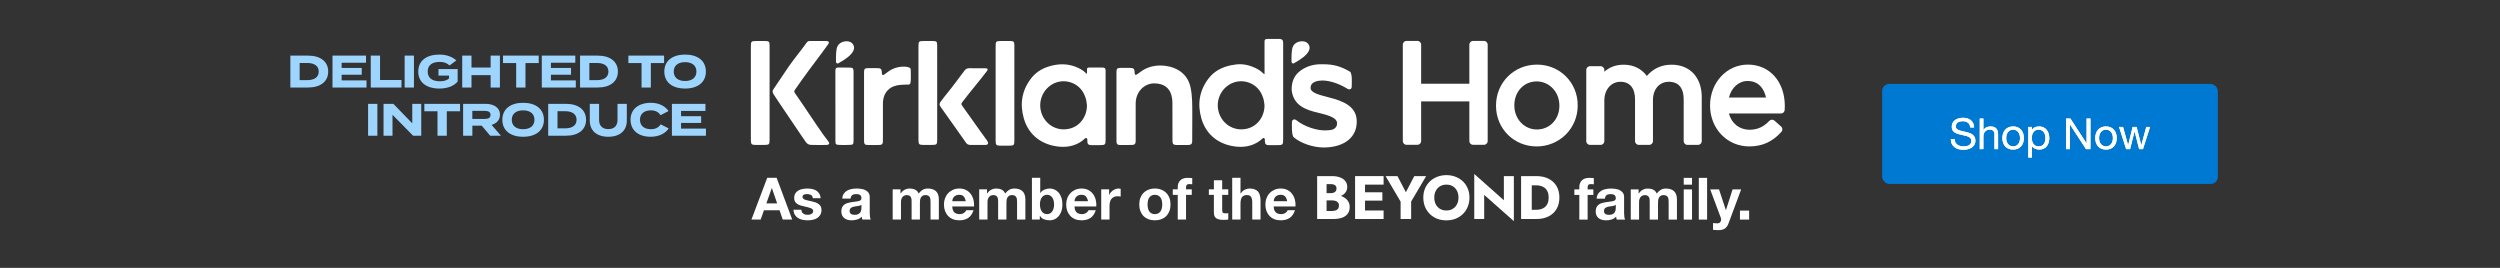
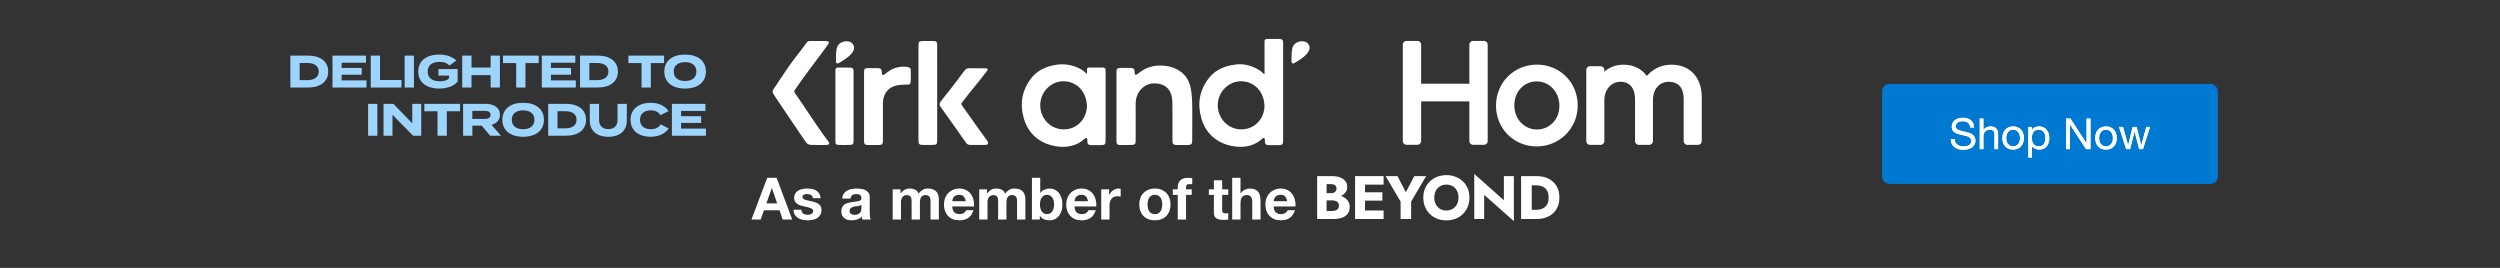
<svg xmlns="http://www.w3.org/2000/svg" width="1400" height="150" viewBox="0 0 1400 150" fill="none">
  <rect x="0" y="0" width="1400" height="150" fill="#333333" stroke="none" />
  <g clip-path="url(#clip0_34_1764)">
    <rect x="1054" y="47" width="188" height="56" rx="4" fill="#0079D2" />
    <path d="M1103.35 71.38C1103.22 70.148 1102.77 69.26 1102 68.716C1101.25 68.156 1100.28 67.876 1099.1 67.876C1098.62 67.876 1098.15 67.924 1097.68 68.02C1097.22 68.116 1096.8 68.276 1096.43 68.5C1096.08 68.724 1095.79 69.028 1095.57 69.412C1095.36 69.78 1095.26 70.244 1095.26 70.804C1095.26 71.332 1095.41 71.764 1095.71 72.1C1096.03 72.42 1096.45 72.684 1096.96 72.892C1097.49 73.1 1098.08 73.276 1098.74 73.42C1099.39 73.548 1100.06 73.692 1100.73 73.852C1101.42 74.012 1102.09 74.204 1102.75 74.428C1103.4 74.636 1103.99 74.924 1104.5 75.292C1105.03 75.66 1105.44 76.124 1105.75 76.684C1106.07 77.244 1106.23 77.948 1106.23 78.796C1106.23 79.708 1106.02 80.492 1105.6 81.148C1105.2 81.788 1104.68 82.316 1104.04 82.732C1103.4 83.132 1102.68 83.42 1101.88 83.596C1101.1 83.788 1100.31 83.884 1099.53 83.884C1098.57 83.884 1097.66 83.764 1096.79 83.524C1095.95 83.284 1095.19 82.924 1094.54 82.444C1093.9 81.948 1093.39 81.324 1093 80.572C1092.63 79.804 1092.45 78.9 1092.45 77.86H1094.61C1094.61 78.58 1094.75 79.204 1095.02 79.732C1095.31 80.244 1095.67 80.668 1096.12 81.004C1096.59 81.34 1097.12 81.588 1097.73 81.748C1098.34 81.908 1098.96 81.988 1099.6 81.988C1100.11 81.988 1100.63 81.94 1101.14 81.844C1101.67 81.748 1102.14 81.588 1102.55 81.364C1102.97 81.124 1103.31 80.804 1103.56 80.404C1103.82 80.004 1103.95 79.492 1103.95 78.868C1103.95 78.276 1103.79 77.796 1103.47 77.428C1103.16 77.06 1102.75 76.764 1102.22 76.54C1101.71 76.3 1101.12 76.108 1100.47 75.964C1099.81 75.82 1099.14 75.676 1098.45 75.532C1097.78 75.372 1097.11 75.196 1096.46 75.004C1095.8 74.796 1095.21 74.532 1094.68 74.212C1094.17 73.876 1093.75 73.452 1093.43 72.94C1093.13 72.412 1092.98 71.756 1092.98 70.972C1092.98 70.108 1093.15 69.364 1093.51 68.74C1093.86 68.1 1094.32 67.58 1094.9 67.18C1095.49 66.764 1096.15 66.46 1096.89 66.268C1097.64 66.06 1098.41 65.956 1099.19 65.956C1100.07 65.956 1100.89 66.06 1101.64 66.268C1102.39 66.476 1103.05 66.804 1103.61 67.252C1104.19 67.7 1104.63 68.268 1104.95 68.956C1105.29 69.628 1105.47 70.436 1105.51 71.38H1103.35ZM1108.66 66.364H1110.7V72.916H1110.75C1110.91 72.532 1111.13 72.212 1111.42 71.956C1111.71 71.684 1112.03 71.468 1112.38 71.308C1112.75 71.132 1113.13 71.004 1113.51 70.924C1113.91 70.844 1114.29 70.804 1114.66 70.804C1115.48 70.804 1116.16 70.916 1116.7 71.14C1117.25 71.364 1117.69 71.676 1118.02 72.076C1118.36 72.476 1118.59 72.956 1118.72 73.516C1118.86 74.06 1118.93 74.668 1118.93 75.34V83.5H1116.89V75.1C1116.89 74.332 1116.67 73.724 1116.22 73.276C1115.77 72.828 1115.16 72.604 1114.37 72.604C1113.75 72.604 1113.21 72.7 1112.74 72.892C1112.29 73.084 1111.92 73.356 1111.61 73.708C1111.31 74.06 1111.08 74.476 1110.92 74.956C1110.77 75.42 1110.7 75.932 1110.7 76.492V83.5H1108.66V66.364ZM1123.48 77.308C1123.48 78.06 1123.58 78.732 1123.77 79.324C1123.98 79.9 1124.26 80.388 1124.61 80.788C1124.96 81.172 1125.37 81.468 1125.84 81.676C1126.32 81.884 1126.82 81.988 1127.35 81.988C1127.88 81.988 1128.37 81.884 1128.84 81.676C1129.32 81.468 1129.73 81.172 1130.08 80.788C1130.44 80.388 1130.71 79.9 1130.9 79.324C1131.11 78.732 1131.21 78.06 1131.21 77.308C1131.21 76.556 1131.11 75.892 1130.9 75.316C1130.71 74.724 1130.44 74.228 1130.08 73.828C1129.73 73.428 1129.32 73.124 1128.84 72.916C1128.37 72.708 1127.88 72.604 1127.35 72.604C1126.82 72.604 1126.32 72.708 1125.84 72.916C1125.37 73.124 1124.96 73.428 1124.61 73.828C1124.26 74.228 1123.98 74.724 1123.77 75.316C1123.58 75.892 1123.48 76.556 1123.48 77.308ZM1121.32 77.308C1121.32 76.396 1121.45 75.548 1121.71 74.764C1121.96 73.964 1122.35 73.276 1122.86 72.7C1123.37 72.108 1124 71.644 1124.76 71.308C1125.51 70.972 1126.37 70.804 1127.35 70.804C1128.34 70.804 1129.2 70.972 1129.94 71.308C1130.69 71.644 1131.32 72.108 1131.84 72.7C1132.35 73.276 1132.73 73.964 1132.99 74.764C1133.24 75.548 1133.37 76.396 1133.37 77.308C1133.37 78.22 1133.24 79.068 1132.99 79.852C1132.73 80.636 1132.35 81.324 1131.84 81.916C1131.32 82.492 1130.69 82.948 1129.94 83.284C1129.2 83.604 1128.34 83.764 1127.35 83.764C1126.37 83.764 1125.51 83.604 1124.76 83.284C1124 82.948 1123.37 82.492 1122.86 81.916C1122.35 81.324 1121.96 80.636 1121.71 79.852C1121.45 79.068 1121.32 78.22 1121.32 77.308ZM1135.85 71.092H1137.89V72.772H1137.94C1138.27 72.084 1138.8 71.588 1139.52 71.284C1140.24 70.964 1141.03 70.804 1141.9 70.804C1142.86 70.804 1143.69 70.98 1144.39 71.332C1145.11 71.684 1145.71 72.164 1146.17 72.772C1146.65 73.364 1147.01 74.052 1147.25 74.836C1147.49 75.62 1147.61 76.452 1147.61 77.332C1147.61 78.212 1147.49 79.044 1147.25 79.828C1147.03 80.612 1146.67 81.3 1146.19 81.892C1145.73 82.468 1145.14 82.924 1144.42 83.26C1143.71 83.596 1142.89 83.764 1141.95 83.764C1141.64 83.764 1141.3 83.732 1140.91 83.668C1140.55 83.604 1140.18 83.5 1139.81 83.356C1139.44 83.212 1139.09 83.02 1138.75 82.78C1138.43 82.524 1138.16 82.212 1137.94 81.844H1137.89V88.228H1135.85V71.092ZM1145.45 77.188C1145.45 76.612 1145.37 76.052 1145.21 75.508C1145.07 74.948 1144.83 74.452 1144.51 74.02C1144.21 73.588 1143.81 73.244 1143.31 72.988C1142.83 72.732 1142.27 72.604 1141.61 72.604C1140.92 72.604 1140.34 72.74 1139.86 73.012C1139.38 73.284 1138.99 73.644 1138.68 74.092C1138.38 74.524 1138.15 75.02 1138.01 75.58C1137.88 76.14 1137.82 76.708 1137.82 77.284C1137.82 77.892 1137.89 78.484 1138.03 79.06C1138.18 79.62 1138.4 80.116 1138.71 80.548C1139.03 80.98 1139.43 81.332 1139.93 81.604C1140.43 81.86 1141.03 81.988 1141.73 81.988C1142.43 81.988 1143.02 81.852 1143.48 81.58C1143.96 81.308 1144.35 80.948 1144.63 80.5C1144.92 80.052 1145.13 79.54 1145.26 78.964C1145.39 78.388 1145.45 77.796 1145.45 77.188ZM1157 66.364H1159.42L1168.44 80.26H1168.49V66.364H1170.65V83.5H1168.16L1159.2 69.748H1159.16V83.5H1157V66.364ZM1175.49 77.308C1175.49 78.06 1175.59 78.732 1175.78 79.324C1175.99 79.9 1176.27 80.388 1176.62 80.788C1176.97 81.172 1177.38 81.468 1177.84 81.676C1178.32 81.884 1178.83 81.988 1179.36 81.988C1179.88 81.988 1180.38 81.884 1180.84 81.676C1181.32 81.468 1181.74 81.172 1182.09 80.788C1182.44 80.388 1182.72 79.9 1182.91 79.324C1183.12 78.732 1183.22 78.06 1183.22 77.308C1183.22 76.556 1183.12 75.892 1182.91 75.316C1182.72 74.724 1182.44 74.228 1182.09 73.828C1181.74 73.428 1181.32 73.124 1180.84 72.916C1180.38 72.708 1179.88 72.604 1179.36 72.604C1178.83 72.604 1178.32 72.708 1177.84 72.916C1177.38 73.124 1176.97 73.428 1176.62 73.828C1176.27 74.228 1175.99 74.724 1175.78 75.316C1175.59 75.892 1175.49 76.556 1175.49 77.308ZM1173.33 77.308C1173.33 76.396 1173.46 75.548 1173.72 74.764C1173.97 73.964 1174.36 73.276 1174.87 72.7C1175.38 72.108 1176.01 71.644 1176.76 71.308C1177.52 70.972 1178.38 70.804 1179.36 70.804C1180.35 70.804 1181.21 70.972 1181.95 71.308C1182.7 71.644 1183.33 72.108 1183.84 72.7C1184.36 73.276 1184.74 73.964 1185 74.764C1185.25 75.548 1185.38 76.396 1185.38 77.308C1185.38 78.22 1185.25 79.068 1185 79.852C1184.74 80.636 1184.36 81.324 1183.84 81.916C1183.33 82.492 1182.7 82.948 1181.95 83.284C1181.21 83.604 1180.35 83.764 1179.36 83.764C1178.38 83.764 1177.52 83.604 1176.76 83.284C1176.01 82.948 1175.38 82.492 1174.87 81.916C1174.36 81.324 1173.97 80.636 1173.72 79.852C1173.46 79.068 1173.33 78.22 1173.33 77.308ZM1200.07 83.5H1197.91L1195.39 73.636H1195.35L1192.85 83.5H1190.64L1186.66 71.092H1188.91L1191.72 81.244H1191.77L1194.27 71.092H1196.5L1199.09 81.244H1199.14L1201.92 71.092H1204.03L1200.07 83.5Z" fill="white" />
    <path d="M1103.35 71.38C1103.22 70.148 1102.77 69.26 1102 68.716C1101.25 68.156 1100.28 67.876 1099.1 67.876C1098.62 67.876 1098.15 67.924 1097.68 68.02C1097.22 68.116 1096.8 68.276 1096.43 68.5C1096.08 68.724 1095.79 69.028 1095.57 69.412C1095.36 69.78 1095.26 70.244 1095.26 70.804C1095.26 71.332 1095.41 71.764 1095.71 72.1C1096.03 72.42 1096.45 72.684 1096.96 72.892C1097.49 73.1 1098.08 73.276 1098.74 73.42C1099.39 73.548 1100.06 73.692 1100.73 73.852C1101.42 74.012 1102.09 74.204 1102.75 74.428C1103.4 74.636 1103.99 74.924 1104.5 75.292C1105.03 75.66 1105.44 76.124 1105.75 76.684C1106.07 77.244 1106.23 77.948 1106.23 78.796C1106.23 79.708 1106.02 80.492 1105.6 81.148C1105.2 81.788 1104.68 82.316 1104.04 82.732C1103.4 83.132 1102.68 83.42 1101.88 83.596C1101.1 83.788 1100.31 83.884 1099.53 83.884C1098.57 83.884 1097.66 83.764 1096.79 83.524C1095.95 83.284 1095.19 82.924 1094.54 82.444C1093.9 81.948 1093.39 81.324 1093 80.572C1092.63 79.804 1092.45 78.9 1092.45 77.86H1094.61C1094.61 78.58 1094.75 79.204 1095.02 79.732C1095.31 80.244 1095.67 80.668 1096.12 81.004C1096.59 81.34 1097.12 81.588 1097.73 81.748C1098.34 81.908 1098.96 81.988 1099.6 81.988C1100.11 81.988 1100.63 81.94 1101.14 81.844C1101.67 81.748 1102.14 81.588 1102.55 81.364C1102.97 81.124 1103.31 80.804 1103.56 80.404C1103.82 80.004 1103.95 79.492 1103.95 78.868C1103.95 78.276 1103.79 77.796 1103.47 77.428C1103.16 77.06 1102.75 76.764 1102.22 76.54C1101.71 76.3 1101.12 76.108 1100.47 75.964C1099.81 75.82 1099.14 75.676 1098.45 75.532C1097.78 75.372 1097.11 75.196 1096.46 75.004C1095.8 74.796 1095.21 74.532 1094.68 74.212C1094.17 73.876 1093.75 73.452 1093.43 72.94C1093.13 72.412 1092.98 71.756 1092.98 70.972C1092.98 70.108 1093.15 69.364 1093.51 68.74C1093.86 68.1 1094.32 67.58 1094.9 67.18C1095.49 66.764 1096.15 66.46 1096.89 66.268C1097.64 66.06 1098.41 65.956 1099.19 65.956C1100.07 65.956 1100.89 66.06 1101.64 66.268C1102.39 66.476 1103.05 66.804 1103.61 67.252C1104.19 67.7 1104.63 68.268 1104.95 68.956C1105.29 69.628 1105.47 70.436 1105.51 71.38H1103.35ZM1108.66 66.364H1110.7V72.916H1110.75C1110.91 72.532 1111.13 72.212 1111.42 71.956C1111.71 71.684 1112.03 71.468 1112.38 71.308C1112.75 71.132 1113.13 71.004 1113.51 70.924C1113.91 70.844 1114.29 70.804 1114.66 70.804C1115.48 70.804 1116.16 70.916 1116.7 71.14C1117.25 71.364 1117.69 71.676 1118.02 72.076C1118.36 72.476 1118.59 72.956 1118.72 73.516C1118.86 74.06 1118.93 74.668 1118.93 75.34V83.5H1116.89V75.1C1116.89 74.332 1116.67 73.724 1116.22 73.276C1115.77 72.828 1115.16 72.604 1114.37 72.604C1113.75 72.604 1113.21 72.7 1112.74 72.892C1112.29 73.084 1111.92 73.356 1111.61 73.708C1111.31 74.06 1111.08 74.476 1110.92 74.956C1110.77 75.42 1110.7 75.932 1110.7 76.492V83.5H1108.66V66.364ZM1123.48 77.308C1123.48 78.06 1123.58 78.732 1123.77 79.324C1123.98 79.9 1124.26 80.388 1124.61 80.788C1124.96 81.172 1125.37 81.468 1125.84 81.676C1126.32 81.884 1126.82 81.988 1127.35 81.988C1127.88 81.988 1128.37 81.884 1128.84 81.676C1129.32 81.468 1129.73 81.172 1130.08 80.788C1130.44 80.388 1130.71 79.9 1130.9 79.324C1131.11 78.732 1131.21 78.06 1131.21 77.308C1131.21 76.556 1131.11 75.892 1130.9 75.316C1130.71 74.724 1130.44 74.228 1130.08 73.828C1129.73 73.428 1129.32 73.124 1128.84 72.916C1128.37 72.708 1127.88 72.604 1127.35 72.604C1126.82 72.604 1126.32 72.708 1125.84 72.916C1125.37 73.124 1124.96 73.428 1124.61 73.828C1124.26 74.228 1123.98 74.724 1123.77 75.316C1123.58 75.892 1123.48 76.556 1123.48 77.308ZM1121.32 77.308C1121.32 76.396 1121.45 75.548 1121.71 74.764C1121.96 73.964 1122.35 73.276 1122.86 72.7C1123.37 72.108 1124 71.644 1124.76 71.308C1125.51 70.972 1126.37 70.804 1127.35 70.804C1128.34 70.804 1129.2 70.972 1129.94 71.308C1130.69 71.644 1131.32 72.108 1131.84 72.7C1132.35 73.276 1132.73 73.964 1132.99 74.764C1133.24 75.548 1133.37 76.396 1133.37 77.308C1133.37 78.22 1133.24 79.068 1132.99 79.852C1132.73 80.636 1132.35 81.324 1131.84 81.916C1131.32 82.492 1130.69 82.948 1129.94 83.284C1129.2 83.604 1128.34 83.764 1127.35 83.764C1126.37 83.764 1125.51 83.604 1124.76 83.284C1124 82.948 1123.37 82.492 1122.86 81.916C1122.35 81.324 1121.96 80.636 1121.71 79.852C1121.45 79.068 1121.32 78.22 1121.32 77.308ZM1135.85 71.092H1137.89V72.772H1137.94C1138.27 72.084 1138.8 71.588 1139.52 71.284C1140.24 70.964 1141.03 70.804 1141.9 70.804C1142.86 70.804 1143.69 70.98 1144.39 71.332C1145.11 71.684 1145.71 72.164 1146.17 72.772C1146.65 73.364 1147.01 74.052 1147.25 74.836C1147.49 75.62 1147.61 76.452 1147.61 77.332C1147.61 78.212 1147.49 79.044 1147.25 79.828C1147.03 80.612 1146.67 81.3 1146.19 81.892C1145.73 82.468 1145.14 82.924 1144.42 83.26C1143.71 83.596 1142.89 83.764 1141.95 83.764C1141.64 83.764 1141.3 83.732 1140.91 83.668C1140.55 83.604 1140.18 83.5 1139.81 83.356C1139.44 83.212 1139.09 83.02 1138.75 82.78C1138.43 82.524 1138.16 82.212 1137.94 81.844H1137.89V88.228H1135.85V71.092ZM1145.45 77.188C1145.45 76.612 1145.37 76.052 1145.21 75.508C1145.07 74.948 1144.83 74.452 1144.51 74.02C1144.21 73.588 1143.81 73.244 1143.31 72.988C1142.83 72.732 1142.27 72.604 1141.61 72.604C1140.92 72.604 1140.34 72.74 1139.86 73.012C1139.38 73.284 1138.99 73.644 1138.68 74.092C1138.38 74.524 1138.15 75.02 1138.01 75.58C1137.88 76.14 1137.82 76.708 1137.82 77.284C1137.82 77.892 1137.89 78.484 1138.03 79.06C1138.18 79.62 1138.4 80.116 1138.71 80.548C1139.03 80.98 1139.43 81.332 1139.93 81.604C1140.43 81.86 1141.03 81.988 1141.73 81.988C1142.43 81.988 1143.02 81.852 1143.48 81.58C1143.96 81.308 1144.35 80.948 1144.63 80.5C1144.92 80.052 1145.13 79.54 1145.26 78.964C1145.39 78.388 1145.45 77.796 1145.45 77.188ZM1157 66.364H1159.42L1168.44 80.26H1168.49V66.364H1170.65V83.5H1168.16L1159.2 69.748H1159.16V83.5H1157V66.364ZM1175.49 77.308C1175.49 78.06 1175.59 78.732 1175.78 79.324C1175.99 79.9 1176.27 80.388 1176.62 80.788C1176.97 81.172 1177.38 81.468 1177.84 81.676C1178.32 81.884 1178.83 81.988 1179.36 81.988C1179.88 81.988 1180.38 81.884 1180.84 81.676C1181.32 81.468 1181.74 81.172 1182.09 80.788C1182.44 80.388 1182.72 79.9 1182.91 79.324C1183.12 78.732 1183.22 78.06 1183.22 77.308C1183.22 76.556 1183.12 75.892 1182.91 75.316C1182.72 74.724 1182.44 74.228 1182.09 73.828C1181.74 73.428 1181.32 73.124 1180.84 72.916C1180.38 72.708 1179.88 72.604 1179.36 72.604C1178.83 72.604 1178.32 72.708 1177.84 72.916C1177.38 73.124 1176.97 73.428 1176.62 73.828C1176.27 74.228 1175.99 74.724 1175.78 75.316C1175.59 75.892 1175.49 76.556 1175.49 77.308ZM1173.33 77.308C1173.33 76.396 1173.46 75.548 1173.72 74.764C1173.97 73.964 1174.36 73.276 1174.87 72.7C1175.38 72.108 1176.01 71.644 1176.76 71.308C1177.52 70.972 1178.38 70.804 1179.36 70.804C1180.35 70.804 1181.21 70.972 1181.95 71.308C1182.7 71.644 1183.33 72.108 1183.84 72.7C1184.36 73.276 1184.74 73.964 1185 74.764C1185.25 75.548 1185.38 76.396 1185.38 77.308C1185.38 78.22 1185.25 79.068 1185 79.852C1184.74 80.636 1184.36 81.324 1183.84 81.916C1183.33 82.492 1182.7 82.948 1181.95 83.284C1181.21 83.604 1180.35 83.764 1179.36 83.764C1178.38 83.764 1177.52 83.604 1176.76 83.284C1176.01 82.948 1175.38 82.492 1174.87 81.916C1174.36 81.324 1173.97 80.636 1173.72 79.852C1173.46 79.068 1173.33 78.22 1173.33 77.308ZM1200.07 83.5H1197.91L1195.39 73.636H1195.35L1192.85 83.5H1190.64L1186.66 71.092H1188.91L1191.72 81.244H1191.77L1194.27 71.092H1196.5L1199.09 81.244H1199.14L1201.92 71.092H1204.03L1200.07 83.5Z" fill="white" />
    <path d="M718.583 24.112C718.583 22.543 718.01 21.837 716.56 21.811C714.317 21.78 712.073 21.761 709.83 21.811C708.292 21.849 708.103 22.271 708.135 23.897C708.135 24.005 708.135 41.134 708.141 41.247C708.141 41.411 708.015 41.657 707.624 41.279C705.86 39.558 703.982 38.298 700.893 37.195C696.835 35.745 693.728 35.657 689.487 36.52C684.395 37.554 679.996 39.772 676.82 43.913C671.652 50.65 670.467 58.206 672.742 66.222C675.553 76.129 683.393 81.316 692.732 82.148C698.07 82.62 703.137 81.234 707.019 77.547C707.221 77.358 707.637 77.188 707.857 77.27C708.078 77.352 708.248 77.736 708.311 78.02C708.387 78.366 708.33 78.745 708.33 79.104C708.355 80.616 708.935 81.259 710.447 81.278C712.01 81.297 713.58 81.303 715.142 81.278H715.149C718.394 81.278 718.565 81.108 718.565 77.944C718.565 64.445 718.565 53.416 718.565 39.917C718.565 39.703 718.577 28.756 718.565 24.105L718.583 24.112ZM698.625 71.989C692.663 73.545 686.682 71.018 683.695 65.68C680.116 59.277 682.214 51.154 688.434 47.354C695.014 43.333 703.761 46.119 706.729 53.19C707.095 54.066 707.467 54.96 707.675 55.887C707.92 56.971 707.983 58.099 708.128 59.202C708.021 65.353 704.215 70.533 698.631 71.989H698.625ZM708.128 23.809V39.212C708.128 39.407 708.128 23.809 708.128 23.809Z" fill="white" />
    <path d="M619.155 39.709C619.155 38.14 618.582 37.831 617.132 37.806C614.889 37.775 612.645 37.756 610.402 37.806C609.104 37.838 608.77 37.894 608.713 38.865C608.7 39.117 608.707 40.629 608.713 41.02C608.713 41.184 608.618 41.524 608.196 41.052C606.734 39.401 604.383 38.203 602.468 37.447C598.459 35.865 594.3 35.657 590.059 36.52C584.967 37.554 580.568 39.772 577.392 43.913C572.224 50.65 571.039 58.206 573.314 66.222C576.125 76.129 583.965 81.316 593.304 82.148C598.642 82.62 603.709 81.234 607.591 77.547C607.793 77.358 608.209 77.188 608.429 77.27C608.65 77.352 608.82 77.736 608.883 78.02C608.959 78.366 608.902 78.744 608.902 79.104C608.927 80.616 609.507 81.259 611.019 81.278C612.582 81.297 614.152 81.303 615.715 81.278H615.721C618.966 81.278 619.137 81.108 619.137 77.944C619.137 64.445 619.149 44.354 619.137 39.697L619.155 39.709ZM599.197 71.989C593.235 73.545 587.254 71.018 584.267 65.68C580.688 59.277 582.786 51.154 589.006 47.354C595.586 43.333 604.333 46.118 607.301 53.19C607.667 54.066 608.039 54.96 608.247 55.887C608.492 56.971 608.555 58.099 608.7 59.202C608.593 65.353 604.787 70.533 599.203 71.989H599.197Z" fill="white" />
    <path d="M724.23 25.712C725.73 22.845 730.438 22.372 732.202 24.143C734.792 26.733 733.494 30.616 724.495 35.493C723.94 35.789 723.285 35.235 723.266 34.611C723.184 32.556 723.171 27.181 724.23 25.719V25.712Z" fill="white" />
    <path d="M469.128 25.712C470.628 22.845 475.336 22.372 477.1 24.143C479.69 26.733 478.392 30.616 469.393 35.493C468.838 35.789 468.183 35.235 468.164 34.611C468.082 32.556 468.069 27.181 469.128 25.719V25.712Z" fill="white" />
    <path d="M625.224 59.322C625.224 52.786 625.224 46.654 625.224 40.119C625.224 38.512 625.71 38.033 627.405 38.02C629.22 38.002 631.035 37.995 632.85 38.02C634.797 38.046 635.327 38.562 635.396 40.415C635.409 40.774 635.352 40.749 635.427 41.096C635.49 41.392 635.635 41.814 635.862 41.896C636.095 41.984 636.511 41.783 636.776 41.606C638.2 40.655 639.517 39.514 641.036 38.733C644.748 36.817 648.782 36.344 652.941 36.924C655.859 37.327 658.569 38.266 660.951 39.962C664.146 42.236 665.936 45.337 666.711 48.973C667.782 53.971 667.656 59.044 667.688 64.105C667.719 68.951 667.663 73.791 667.637 78.637C667.637 78.997 667.637 79.362 667.581 79.715C667.474 80.44 667.089 80.95 666.276 81.076C665.93 81.133 665.583 81.202 665.236 81.209C663.1 81.215 660.963 81.24 658.833 81.19C657.277 81.152 656.596 80.812 656.584 78.915C656.552 71.963 656.571 65.019 656.552 58.067C656.546 55.71 656.64 46.692 646.292 46.692C641.074 46.692 635.976 51.116 635.976 58.074C635.988 65.63 635.982 70.527 635.982 78.083C635.982 78.467 635.982 78.858 635.969 79.242C635.919 80.509 635.472 81.095 634.173 81.139C631.779 81.228 629.377 81.24 626.983 81.183C625.71 81.152 625.224 80.503 625.224 79.167C625.224 72.549 625.224 65.932 625.224 59.322Z" fill="white" />
-     <path d="M739.714 45.136C737.849 45.205 736.317 45.646 735.297 46.421C734.364 47.121 733.897 48.078 733.942 49.175V49.339C734.055 51.891 738.359 53.019 743.338 54.324L744.271 54.57C752.117 56.561 759.427 59.492 759.755 67.382V67.546C759.95 72.09 758.28 75.896 754.946 78.549C751.877 80.994 747.535 82.387 742.393 82.57C742.021 82.582 741.649 82.589 741.277 82.589C735.278 82.589 728.396 80.207 724.52 76.885C723.159 75.713 723.48 69.594 723.48 68.327C723.48 67.06 724.822 66.405 725.869 67.256C730.52 71.043 737.792 73.186 742.286 73.022C744.58 72.94 746.168 72.827 747.233 72.064C748.291 71.302 748.802 70.281 748.751 69.02V68.856C748.632 66.109 744.46 64.691 739.632 63.5L738.517 63.222C731.169 61.559 724.507 59.151 723.354 50.725V50.562C723.184 46.585 724.337 42.949 727.343 40.314C730.349 37.693 734.698 35.985 739.601 35.972H740.855C746.855 35.972 750.97 37.214 755.904 40.081C757.474 40.989 756.944 47.373 756.944 48.639C756.944 49.894 755.715 50.423 754.556 49.711C745.89 44.367 739.708 45.129 739.708 45.129L739.714 45.136Z" fill="white" />
-     <path d="M568.039 52.011C568.039 60.765 568.039 69.922 568.039 78.675C568.039 81.291 567.8 81.555 565.165 81.568C563.445 81.574 561.725 81.593 560.01 81.568C557.968 81.543 557.609 81.139 557.559 79.11C557.559 78.852 557.559 78.6 557.559 78.341C557.559 61.055 557.559 43.365 557.559 26.078C557.559 23.154 557.704 22.977 560.691 22.965C562.38 22.959 564.063 22.94 565.752 22.965C567.667 22.996 568.033 23.381 568.039 25.265C568.058 29.739 568.046 34.214 568.046 38.688C568.046 43.131 568.046 47.574 568.046 52.017L568.039 52.011Z" fill="white" />
    <path d="M524.82 51.998C524.82 60.752 524.82 69.506 524.82 78.259C524.82 80.875 524.58 81.139 521.946 81.152C520.225 81.158 518.511 81.177 516.791 81.152C514.749 81.127 514.39 80.723 514.339 78.694C514.339 78.436 514.339 78.184 514.339 77.925C514.339 60.645 514.339 43.358 514.339 26.078C514.339 23.154 514.484 22.977 517.471 22.965C519.154 22.959 520.843 22.94 522.526 22.965C524.435 22.996 524.807 23.381 524.813 25.265C524.832 29.739 524.82 34.208 524.82 38.682C524.82 43.125 524.82 47.562 524.82 52.005V51.998Z" fill="white" />
    <path d="M462.58 22.965C463.664 22.965 464.093 23.393 464.156 23.601C464.244 23.891 464.093 24.339 463.897 24.616C459.013 31.491 454.11 37.642 449.22 44.505C447.846 46.44 446.516 48.406 445.13 50.328C444.689 50.946 444.689 51.463 445.111 52.068C450.386 59.561 455.642 67.772 460.929 75.259C461.925 76.671 463.034 78.013 464.042 79.419C464.257 79.715 464.452 80.238 464.326 80.503C464.193 80.786 463.677 81.114 463.311 81.139C462.29 81.265 456.297 81.221 454.463 81.139C453.896 81.145 453.385 81.076 452.925 80.9C452.295 80.667 451.759 80.251 451.312 79.608C447.127 73.665 442.886 67.048 438.727 61.08C436.641 58.086 435.065 55.578 433.042 52.54C432.677 51.759 432.387 51.047 433.068 50.057C436.086 45.684 438.519 41.827 441.544 37.453C444.733 32.846 448.048 29.027 451.293 24.452C452.075 23.349 452.396 22.889 453.745 22.946C455.106 22.996 461.509 22.946 462.593 22.946L462.58 22.965Z" fill="white" />
-     <path d="M430.969 51.999C430.969 60.752 430.969 69.506 430.969 78.26C430.969 80.875 430.729 81.14 428.095 81.152C426.375 81.159 424.661 81.177 422.94 81.152C420.898 81.127 420.539 80.724 420.489 78.695C420.489 78.436 420.489 78.184 420.489 77.926C420.489 60.645 420.489 43.359 420.489 26.078C420.489 23.154 420.634 22.978 423.621 22.965C425.303 22.959 426.992 22.94 428.675 22.965C430.585 22.997 430.956 23.381 430.963 25.265C430.982 29.74 430.969 34.208 430.969 38.683C430.969 43.126 430.969 47.562 430.969 52.005V51.999Z" fill="white" />
    <path d="M552.007 38.254C552.385 38.254 552.946 38.417 553.066 38.676C553.185 38.928 552.933 39.445 552.706 39.747C548.194 45.703 543.65 50.933 539.125 56.876C538.098 58.225 538.136 58.225 539.125 59.637C542.283 64.155 546.121 69.398 549.284 73.911C550.646 75.852 551.314 76.684 552.694 78.612C552.883 78.877 554.389 81.146 551.868 81.146C550.154 81.202 549.341 81.146 547.621 81.146C546.196 81.146 544.766 81.127 543.341 81.146C542.327 81.158 541.545 80.78 540.959 79.929C536.466 73.451 531.279 66.26 526.717 59.826C525.929 58.717 526.023 57.916 526.767 56.914C529.414 53.328 532.004 50.404 534.645 46.818C536.472 44.341 538.369 41.915 540.197 39.438C540.877 38.518 541.728 38.203 542.862 38.203C544.507 38.203 549.713 38.228 552.007 38.247V38.254Z" fill="white" />
    <path d="M467.817 59.252C467.817 52.66 467.817 46.465 467.817 39.873C467.817 38.209 468.101 37.825 469.689 37.8C472.052 37.762 473.792 37.882 476.161 37.882C477.838 37.882 477.844 38.72 477.945 39.388C477.989 39.709 477.995 40.043 477.995 40.365C477.995 53.322 477.995 65.441 477.995 78.398C477.995 80.938 477.812 81.139 475.279 81.146C473.426 81.24 471.851 81.246 470.029 81.146C468.05 81.032 467.836 80.912 467.83 78.927C467.817 72.367 467.83 65.806 467.83 59.246H467.824L467.817 59.252Z" fill="white" />
    <path d="M509.997 38.808C509.997 37.025 503.84 36.584 499.372 38.859C497.878 39.64 496.592 40.781 495.193 41.732C494.935 41.909 494.525 42.104 494.299 42.022C494.078 41.94 493.933 41.518 493.87 41.222C493.794 40.875 493.851 40.901 493.838 40.541C493.769 38.695 493.252 38.172 491.343 38.147C489.566 38.121 487.782 38.128 486.005 38.147C484.341 38.159 483.869 38.638 483.869 40.245C483.869 46.78 483.869 52.912 483.869 59.447C483.869 66.065 483.869 72.581 483.869 79.192C483.869 80.534 484.348 81.139 485.595 81.171C487.946 81.228 490.303 81.259 492.654 81.171C493.927 81.12 494.368 80.541 494.418 79.274C494.431 78.889 494.431 78.499 494.431 78.114C494.431 70.558 494.443 65.762 494.431 58.206C494.431 51.248 498.685 47.959 504.199 47.53C506.235 47.373 507.779 47.366 508.541 47.392C509.178 47.41 509.701 47.083 509.833 46.547C510.237 44.871 510.016 41.102 510.01 38.815L509.997 38.808Z" fill="white" />
    <path d="M831.019 22.914H824.925C823.771 22.914 822.839 23.847 822.839 25V46.906H795.841V25C795.841 23.847 794.908 22.914 793.755 22.914H787.661C786.507 22.914 785.575 23.847 785.575 25V78.997C785.575 80.15 786.507 81.083 787.661 81.083H793.755C794.908 81.083 795.841 80.15 795.841 78.997V56.782H822.839V78.997C822.839 80.15 823.771 81.083 824.925 81.083H831.019C832.172 81.083 833.105 80.15 833.105 78.997V25C833.105 23.847 832.172 22.914 831.019 22.914Z" fill="white" />
    <path d="M860.676 36.187C847.827 36.187 837.768 46.251 837.768 59.094V59.246C837.768 72.007 847.763 82.003 860.525 82.003C873.287 82.003 883.515 71.938 883.515 59.094V58.937C883.515 46.175 873.489 36.18 860.683 36.18L860.676 36.187ZM860.676 72.518C853.58 72.518 848.028 66.626 848.028 59.094V58.937C848.028 51.33 853.398 45.589 860.525 45.589C867.653 45.589 873.255 51.52 873.255 59.088V59.239C873.255 66.802 867.848 72.505 860.683 72.505L860.676 72.518Z" fill="white" />
    <path d="M936.075 36.231C930.485 36.231 925.84 38.348 922.223 42.533C919.217 38.443 914.704 36.231 909.228 36.231C904.35 36.231 900.941 37.945 898.426 40.182V39.161C898.426 38.008 897.493 37.075 896.34 37.075H890.397C889.244 37.075 888.311 38.008 888.311 39.161V79.041C888.311 80.194 889.244 81.127 890.397 81.127H896.34C897.493 81.127 898.426 80.194 898.426 79.041V56.284C898.426 50.202 902.22 45.791 907.451 45.791C912.681 45.791 915.624 49.364 915.624 55.591V79.041C915.624 80.194 916.557 81.127 917.71 81.127H923.571C924.725 81.127 925.657 80.194 925.657 79.041V56.051C925.657 49.912 929.256 45.791 934.606 45.791C938.369 45.791 942.862 47.518 942.862 55.742V79.041C942.862 80.194 943.795 81.127 944.948 81.127H950.891C952.044 81.127 952.977 80.194 952.977 79.041V54.355C952.977 43.346 946.347 36.224 936.081 36.224L936.075 36.231Z" fill="white" />
-     <path d="M978.841 36.174C966.942 36.174 957.628 46.238 957.628 59.082C957.628 71.926 967.081 81.99 979.616 81.99C986.882 81.99 992.598 79.394 997.596 73.816C997.967 73.407 998.156 72.865 998.125 72.31C998.093 71.755 997.848 71.239 997.432 70.873L993.726 67.558C992.888 66.808 991.609 66.859 990.827 67.672C987.537 71.119 984.122 72.657 979.761 72.657C974.045 72.657 969.627 69.083 968.196 63.556H997.343C998.427 63.556 999.329 62.725 999.417 61.647C999.499 60.632 999.499 59.945 999.499 59.391C999.499 45.722 990.997 36.174 978.828 36.174H978.841ZM978.683 45.356C985.748 45.356 988.155 50.965 988.974 54.614H968.209C969.614 49.062 973.685 45.356 978.683 45.356Z" fill="white" />
    <g clip-path="url(#clip1_34_1764)">
      <g clip-path="url(#clip2_34_1764)">
        <path d="M842.165 98.619H847.76V123.848L831.146 109.123V122.647H825.586V97.417L842.165 112.143V98.619Z" fill="white" />
        <path fill-rule="evenodd" clip-rule="evenodd" d="M851.809 98.619H860.39C863.022 98.619 865.299 99.111 867.221 100.095C869.143 101.079 870.631 102.463 871.683 104.248C872.736 106.033 873.262 108.162 873.262 110.633C873.262 113.082 872.736 115.21 871.683 117.018C870.631 118.803 869.143 120.187 867.221 121.171C865.299 122.155 863.022 122.647 860.39 122.647H851.809V98.619ZM857.781 103.768H860.184C861.1 103.768 861.981 103.882 862.827 104.111C863.697 104.34 864.452 104.718 865.093 105.244C865.756 105.77 866.283 106.48 866.672 107.372C867.061 108.242 867.255 109.329 867.255 110.633C867.255 111.937 867.061 113.036 866.672 113.928C866.283 114.798 865.756 115.496 865.093 116.022C864.452 116.549 863.697 116.926 862.827 117.155C861.981 117.384 861.1 117.498 860.184 117.498H857.781V103.768Z" fill="white" />
        <path fill-rule="evenodd" clip-rule="evenodd" d="M797.05 110.633C797.05 108.779 797.371 107.086 798.012 105.553C798.675 104.02 799.591 102.692 800.758 101.571C801.925 100.45 803.298 99.591 804.877 98.996C806.456 98.379 808.161 98.07 809.991 98.07C811.845 98.07 813.55 98.379 815.106 98.996C816.685 99.591 818.058 100.45 819.225 101.571C820.392 102.692 821.296 104.02 821.937 105.553C822.578 107.086 822.898 108.779 822.898 110.633C822.898 112.487 822.578 114.191 821.937 115.748C821.319 117.304 820.426 118.654 819.259 119.798C818.115 120.942 816.754 121.835 815.175 122.476C813.596 123.093 811.868 123.402 809.991 123.402C808.092 123.402 806.353 123.093 804.774 122.476C803.195 121.835 801.822 120.942 800.655 119.798C799.51 118.654 798.618 117.304 797.977 115.748C797.359 114.191 797.05 112.487 797.05 110.633ZM803.195 110.633C803.195 112.052 803.469 113.31 804.019 114.409C804.591 115.484 805.38 116.331 806.387 116.949C807.417 117.567 808.618 117.876 809.991 117.876C811.342 117.876 812.52 117.567 813.527 116.949C814.557 116.331 815.346 115.484 815.895 114.409C816.468 113.31 816.754 112.052 816.754 110.633C816.754 109.214 816.479 107.967 815.93 106.892C815.381 105.793 814.603 104.935 813.596 104.317C812.589 103.699 811.387 103.39 809.991 103.39C808.618 103.39 807.417 103.699 806.387 104.317C805.38 104.935 804.591 105.793 804.019 106.892C803.469 107.967 803.195 109.214 803.195 110.633Z" fill="white" />
        <path d="M791.992 98.619H798.652L790.242 112.864V122.647H784.338V112.899L775.928 98.619H782.587L787.29 107.647L791.992 98.619Z" fill="white" />
        <path d="M764.41 117.876H774.811V122.647H758.85V98.619H774.811V103.39H764.41V107.681H774.125V112.349H764.41V117.876Z" fill="white" />
        <path fill-rule="evenodd" clip-rule="evenodd" d="M753.321 107.956C752.719 108.689 751.932 109.284 750.959 109.739C751.643 109.978 752.282 110.287 752.875 110.667C753.767 111.217 754.477 111.926 755.003 112.796C755.552 113.642 755.827 114.672 755.827 115.885C755.827 117.487 755.438 118.78 754.66 119.764C753.905 120.748 752.829 121.48 751.433 121.961C750.037 122.418 748.39 122.647 746.49 122.647H737.085V98.619H745.907C747.577 98.619 749.042 98.848 750.3 99.305C751.582 99.74 752.589 100.415 753.321 101.331C754.076 102.223 754.454 103.356 754.454 104.729C754.454 105.988 754.076 107.063 753.321 107.956ZM742.886 118.15V112.212H745.838C746.41 112.212 746.925 112.269 747.383 112.384C747.863 112.475 748.287 112.635 748.653 112.864C749.019 113.093 749.305 113.391 749.511 113.757C749.717 114.123 749.82 114.558 749.82 115.061C749.82 115.839 749.637 116.457 749.271 116.915C748.927 117.35 748.458 117.67 747.863 117.876C747.268 118.059 746.593 118.15 745.838 118.15H742.886ZM745.289 108.162H742.886V103.116H745.289C746.296 103.116 747.074 103.322 747.623 103.734C748.172 104.145 748.447 104.763 748.447 105.587C748.447 106.136 748.321 106.605 748.069 106.994C747.817 107.361 747.451 107.647 746.971 107.853C746.513 108.059 745.952 108.162 745.289 108.162Z" fill="white" />
      </g>
    </g>
    <path d="M429.154 113.919H435.209L432.263 105.344H432.198L429.154 113.919ZM429.645 99.584H434.914L443.653 122.952H438.318L436.551 117.748H427.812L425.979 122.952H420.808L429.645 99.584ZM448.777 117.454C448.777 117.955 448.875 118.392 449.072 118.763C449.29 119.112 449.563 119.406 449.89 119.646C450.217 119.865 450.588 120.028 451.003 120.137C451.439 120.246 451.886 120.301 452.345 120.301C452.672 120.301 453.01 120.268 453.359 120.203C453.73 120.115 454.057 119.995 454.341 119.843C454.647 119.668 454.897 119.45 455.094 119.188C455.29 118.904 455.388 118.555 455.388 118.141C455.388 117.443 454.919 116.919 453.981 116.57C453.065 116.221 451.777 115.872 450.119 115.523C449.443 115.37 448.777 115.195 448.123 114.999C447.49 114.781 446.923 114.508 446.421 114.181C445.919 113.832 445.515 113.406 445.21 112.904C444.904 112.381 444.752 111.748 444.752 111.006C444.752 109.915 444.959 109.02 445.373 108.322C445.81 107.624 446.377 107.079 447.075 106.686C447.774 106.271 448.559 105.988 449.432 105.835C450.305 105.66 451.199 105.573 452.116 105.573C453.032 105.573 453.916 105.66 454.767 105.835C455.639 106.009 456.414 106.304 457.09 106.719C457.767 107.133 458.323 107.689 458.759 108.388C459.218 109.064 459.49 109.926 459.578 110.973H455.159C455.094 110.079 454.756 109.479 454.145 109.173C453.534 108.846 452.814 108.682 451.985 108.682C451.723 108.682 451.439 108.704 451.134 108.748C450.828 108.77 450.545 108.835 450.283 108.944C450.043 109.053 449.835 109.217 449.661 109.435C449.486 109.631 449.399 109.904 449.399 110.253C449.399 110.668 449.552 111.006 449.857 111.268C450.163 111.53 450.555 111.748 451.035 111.922C451.537 112.075 452.105 112.217 452.737 112.348C453.37 112.479 454.014 112.621 454.668 112.773C455.345 112.926 455.999 113.112 456.632 113.33C457.287 113.548 457.865 113.842 458.367 114.213C458.869 114.562 459.272 115.01 459.578 115.555C459.883 116.079 460.036 116.733 460.036 117.519C460.036 118.632 459.807 119.57 459.349 120.334C458.912 121.075 458.334 121.675 457.614 122.134C456.894 122.592 456.065 122.908 455.127 123.083C454.21 123.279 453.272 123.377 452.312 123.377C451.33 123.377 450.37 123.279 449.432 123.083C448.494 122.886 447.654 122.559 446.912 122.101C446.192 121.643 445.592 121.043 445.112 120.301C444.653 119.537 444.402 118.588 444.359 117.454H448.777ZM471.669 111.235C471.734 110.144 472.007 109.239 472.487 108.519C472.967 107.799 473.578 107.22 474.32 106.784C475.061 106.348 475.891 106.042 476.807 105.868C477.745 105.671 478.683 105.573 479.622 105.573C480.473 105.573 481.334 105.638 482.207 105.769C483.08 105.879 483.876 106.108 484.596 106.457C485.316 106.806 485.905 107.297 486.364 107.929C486.822 108.54 487.051 109.359 487.051 110.384V119.188C487.051 119.952 487.095 120.683 487.182 121.381C487.269 122.079 487.422 122.603 487.64 122.952H482.927C482.84 122.69 482.764 122.428 482.698 122.166C482.654 121.883 482.622 121.599 482.6 121.315C481.858 122.079 480.985 122.614 479.982 122.919C478.978 123.225 477.952 123.377 476.905 123.377C476.098 123.377 475.345 123.279 474.647 123.083C473.949 122.886 473.338 122.581 472.814 122.166C472.29 121.752 471.876 121.228 471.57 120.595C471.287 119.963 471.145 119.21 471.145 118.337C471.145 117.377 471.309 116.592 471.636 115.981C471.985 115.348 472.421 114.846 472.945 114.475C473.49 114.104 474.101 113.832 474.778 113.657C475.476 113.461 476.174 113.308 476.872 113.199C477.571 113.09 478.258 113.002 478.934 112.937C479.611 112.872 480.211 112.773 480.734 112.642C481.258 112.511 481.673 112.326 481.978 112.086C482.283 111.824 482.425 111.453 482.403 110.973C482.403 110.471 482.316 110.079 482.142 109.795C481.989 109.49 481.771 109.26 481.487 109.108C481.225 108.933 480.909 108.824 480.538 108.78C480.189 108.715 479.807 108.682 479.392 108.682C478.476 108.682 477.756 108.879 477.232 109.271C476.709 109.664 476.403 110.319 476.316 111.235H471.669ZM482.403 114.672C482.207 114.846 481.956 114.988 481.651 115.097C481.367 115.184 481.051 115.261 480.702 115.326C480.374 115.392 480.025 115.446 479.654 115.49C479.283 115.533 478.912 115.588 478.542 115.653C478.192 115.719 477.843 115.806 477.494 115.915C477.167 116.024 476.872 116.177 476.611 116.373C476.371 116.548 476.174 116.777 476.021 117.061C475.869 117.344 475.792 117.704 475.792 118.141C475.792 118.555 475.869 118.904 476.021 119.188C476.174 119.472 476.381 119.701 476.643 119.875C476.905 120.028 477.211 120.137 477.56 120.203C477.909 120.268 478.269 120.301 478.64 120.301C479.556 120.301 480.265 120.148 480.767 119.843C481.269 119.537 481.64 119.177 481.88 118.763C482.12 118.326 482.262 117.89 482.305 117.454C482.371 117.017 482.403 116.668 482.403 116.406V114.672ZM499.898 106.031H504.284V108.322H504.349C504.96 107.449 505.691 106.773 506.542 106.293C507.415 105.813 508.408 105.573 509.52 105.573C510.59 105.573 511.56 105.78 512.433 106.195C513.328 106.609 514.004 107.34 514.462 108.388C514.964 107.646 515.641 106.991 516.492 106.424C517.364 105.857 518.39 105.573 519.568 105.573C520.463 105.573 521.292 105.682 522.055 105.9C522.819 106.119 523.474 106.468 524.019 106.948C524.565 107.428 524.99 108.06 525.296 108.846C525.601 109.61 525.754 110.537 525.754 111.628V122.952H521.106V113.362C521.106 112.795 521.084 112.261 521.041 111.759C520.997 111.257 520.877 110.821 520.681 110.45C520.484 110.079 520.19 109.784 519.797 109.566C519.426 109.348 518.913 109.239 518.259 109.239C517.604 109.239 517.07 109.37 516.655 109.631C516.262 109.871 515.946 110.199 515.706 110.613C515.488 111.006 515.335 111.464 515.248 111.988C515.182 112.49 515.15 113.002 515.15 113.526V122.952H510.502V113.461C510.502 112.959 510.491 112.468 510.47 111.988C510.448 111.486 510.35 111.028 510.175 110.613C510.022 110.199 509.749 109.871 509.357 109.631C508.986 109.37 508.429 109.239 507.688 109.239C507.469 109.239 507.175 109.293 506.804 109.402C506.455 109.49 506.106 109.675 505.757 109.959C505.429 110.22 505.146 110.613 504.906 111.137C504.666 111.639 504.546 112.304 504.546 113.133V122.952H499.898V106.031ZM540.817 112.675C540.599 111.497 540.206 110.602 539.639 109.991C539.093 109.38 538.253 109.075 537.119 109.075C536.377 109.075 535.755 109.206 535.253 109.468C534.773 109.708 534.38 110.013 534.075 110.384C533.791 110.755 533.584 111.148 533.453 111.562C533.344 111.977 533.279 112.348 533.257 112.675H540.817ZM533.257 115.621C533.322 117.126 533.704 118.217 534.402 118.894C535.1 119.57 536.104 119.908 537.413 119.908C538.352 119.908 539.159 119.679 539.835 119.221C540.512 118.741 540.926 118.239 541.079 117.715H545.17C544.515 119.745 543.512 121.195 542.159 122.068C540.806 122.941 539.17 123.377 537.25 123.377C535.919 123.377 534.719 123.17 533.65 122.756C532.58 122.319 531.675 121.708 530.933 120.923C530.191 120.137 529.613 119.199 529.198 118.108C528.806 117.017 528.609 115.817 528.609 114.508C528.609 113.242 528.817 112.064 529.231 110.973C529.646 109.882 530.235 108.944 530.998 108.159C531.762 107.351 532.668 106.719 533.715 106.26C534.784 105.802 535.962 105.573 537.25 105.573C538.69 105.573 539.944 105.857 541.013 106.424C542.083 106.969 542.955 107.711 543.632 108.65C544.33 109.588 544.832 110.657 545.137 111.857C545.443 113.057 545.552 114.312 545.465 115.621H533.257ZM548.352 106.031H552.737V108.322H552.803C553.414 107.449 554.145 106.773 554.996 106.293C555.868 105.813 556.861 105.573 557.974 105.573C559.043 105.573 560.014 105.78 560.887 106.195C561.781 106.609 562.458 107.34 562.916 108.388C563.418 107.646 564.094 106.991 564.945 106.424C565.818 105.857 566.843 105.573 568.022 105.573C568.916 105.573 569.745 105.682 570.509 105.9C571.273 106.119 571.927 106.468 572.473 106.948C573.018 107.428 573.444 108.06 573.749 108.846C574.055 109.61 574.207 110.537 574.207 111.628V122.952H569.56V113.362C569.56 112.795 569.538 112.261 569.494 111.759C569.451 111.257 569.331 110.821 569.134 110.45C568.938 110.079 568.643 109.784 568.251 109.566C567.88 109.348 567.367 109.239 566.713 109.239C566.058 109.239 565.523 109.37 565.109 109.631C564.716 109.871 564.4 110.199 564.16 110.613C563.941 111.006 563.789 111.464 563.701 111.988C563.636 112.49 563.603 113.002 563.603 113.526V122.952H558.956V113.461C558.956 112.959 558.945 112.468 558.923 111.988C558.901 111.486 558.803 111.028 558.629 110.613C558.476 110.199 558.203 109.871 557.81 109.631C557.439 109.37 556.883 109.239 556.141 109.239C555.923 109.239 555.628 109.293 555.258 109.402C554.908 109.49 554.559 109.675 554.21 109.959C553.883 110.22 553.599 110.613 553.359 111.137C553.119 111.639 552.999 112.304 552.999 113.133V122.952H548.352V106.031ZM590.285 114.508C590.285 113.788 590.209 113.101 590.056 112.446C589.903 111.791 589.663 111.213 589.336 110.711C589.009 110.21 588.594 109.817 588.092 109.533C587.612 109.228 587.023 109.075 586.325 109.075C585.649 109.075 585.06 109.228 584.558 109.533C584.056 109.817 583.641 110.21 583.314 110.711C582.987 111.213 582.747 111.791 582.594 112.446C582.441 113.101 582.365 113.788 582.365 114.508C582.365 115.206 582.441 115.883 582.594 116.537C582.747 117.192 582.987 117.77 583.314 118.272C583.641 118.774 584.056 119.177 584.558 119.483C585.06 119.766 585.649 119.908 586.325 119.908C587.023 119.908 587.612 119.766 588.092 119.483C588.594 119.177 589.009 118.774 589.336 118.272C589.663 117.77 589.903 117.192 590.056 116.537C590.209 115.883 590.285 115.206 590.285 114.508ZM577.881 99.584H582.529V108.093H582.594C583.161 107.22 583.925 106.588 584.885 106.195C585.867 105.78 586.881 105.573 587.929 105.573C588.78 105.573 589.62 105.748 590.449 106.097C591.278 106.446 592.02 106.98 592.674 107.7C593.351 108.42 593.896 109.348 594.311 110.482C594.725 111.595 594.933 112.926 594.933 114.475C594.933 116.024 594.725 117.366 594.311 118.501C593.896 119.614 593.351 120.53 592.674 121.25C592.02 121.97 591.278 122.505 590.449 122.854C589.62 123.203 588.78 123.377 587.929 123.377C586.685 123.377 585.572 123.181 584.59 122.788C583.609 122.396 582.867 121.73 582.365 120.792H582.299V122.952H577.881V99.584ZM609.279 112.675C609.06 111.497 608.668 110.602 608.1 109.991C607.555 109.38 606.715 109.075 605.58 109.075C604.838 109.075 604.217 109.206 603.715 109.468C603.235 109.708 602.842 110.013 602.536 110.384C602.253 110.755 602.046 111.148 601.915 111.562C601.806 111.977 601.74 112.348 601.718 112.675H609.279ZM601.718 115.621C601.784 117.126 602.166 118.217 602.864 118.894C603.562 119.57 604.566 119.908 605.875 119.908C606.813 119.908 607.62 119.679 608.297 119.221C608.973 118.741 609.388 118.239 609.54 117.715H613.631C612.977 119.745 611.973 121.195 610.62 122.068C609.268 122.941 607.631 123.377 605.711 123.377C604.38 123.377 603.18 123.17 602.111 122.756C601.042 122.319 600.136 121.708 599.395 120.923C598.653 120.137 598.074 119.199 597.66 118.108C597.267 117.017 597.071 115.817 597.071 114.508C597.071 113.242 597.278 112.064 597.693 110.973C598.107 109.882 598.696 108.944 599.46 108.159C600.224 107.351 601.129 106.719 602.176 106.26C603.246 105.802 604.424 105.573 605.711 105.573C607.151 105.573 608.406 105.857 609.475 106.424C610.544 106.969 611.417 107.711 612.093 108.65C612.791 109.588 613.293 110.657 613.599 111.857C613.904 113.057 614.013 114.312 613.926 115.621H601.718ZM616.682 106.031H621.101V109.173H621.166C621.384 108.65 621.679 108.17 622.05 107.733C622.421 107.275 622.846 106.893 623.326 106.588C623.806 106.26 624.319 106.009 624.864 105.835C625.41 105.66 625.977 105.573 626.566 105.573C626.872 105.573 627.21 105.628 627.581 105.737V110.057C627.363 110.013 627.101 109.98 626.795 109.959C626.49 109.915 626.195 109.893 625.912 109.893C625.061 109.893 624.341 110.035 623.752 110.319C623.163 110.602 622.683 110.995 622.312 111.497C621.963 111.977 621.712 112.544 621.559 113.199C621.406 113.853 621.33 114.562 621.33 115.326V122.952H616.682V106.031ZM642.636 114.508C642.636 115.184 642.701 115.85 642.832 116.504C642.963 117.137 643.181 117.715 643.487 118.239C643.814 118.741 644.24 119.144 644.763 119.45C645.287 119.755 645.941 119.908 646.727 119.908C647.512 119.908 648.167 119.755 648.691 119.45C649.236 119.144 649.662 118.741 649.967 118.239C650.294 117.715 650.523 117.137 650.654 116.504C650.785 115.85 650.851 115.184 650.851 114.508C650.851 113.832 650.785 113.166 650.654 112.511C650.523 111.857 650.294 111.279 649.967 110.777C649.662 110.275 649.236 109.871 648.691 109.566C648.167 109.239 647.512 109.075 646.727 109.075C645.941 109.075 645.287 109.239 644.763 109.566C644.24 109.871 643.814 110.275 643.487 110.777C643.181 111.279 642.963 111.857 642.832 112.511C642.701 113.166 642.636 113.832 642.636 114.508ZM637.988 114.508C637.988 113.155 638.196 111.933 638.61 110.842C639.025 109.73 639.614 108.791 640.378 108.028C641.141 107.242 642.058 106.642 643.127 106.228C644.196 105.791 645.396 105.573 646.727 105.573C648.058 105.573 649.258 105.791 650.327 106.228C651.418 106.642 652.345 107.242 653.109 108.028C653.873 108.791 654.462 109.73 654.876 110.842C655.291 111.933 655.498 113.155 655.498 114.508C655.498 115.861 655.291 117.083 654.876 118.174C654.462 119.264 653.873 120.203 653.109 120.988C652.345 121.752 651.418 122.341 650.327 122.756C649.258 123.17 648.058 123.377 646.727 123.377C645.396 123.377 644.196 123.17 643.127 122.756C642.058 122.341 641.141 121.752 640.378 120.988C639.614 120.203 639.025 119.264 638.61 118.174C638.196 117.083 637.988 115.861 637.988 114.508ZM659.535 109.14H656.753V106.031H659.535V104.722C659.535 103.217 660.004 101.984 660.942 101.024C661.88 100.064 663.298 99.584 665.197 99.584C665.611 99.584 666.026 99.606 666.44 99.649C666.855 99.671 667.258 99.693 667.651 99.715V103.184C667.106 103.118 666.538 103.086 665.949 103.086C665.317 103.086 664.858 103.238 664.575 103.544C664.313 103.828 664.182 104.318 664.182 105.017V106.031H667.389V109.14H664.182V122.952H659.535V109.14ZM684.419 106.031H687.823V109.14H684.419V117.519C684.419 118.304 684.55 118.828 684.812 119.09C685.074 119.352 685.597 119.483 686.383 119.483C686.645 119.483 686.895 119.472 687.135 119.45C687.375 119.428 687.605 119.395 687.823 119.352V122.952C687.43 123.017 686.994 123.061 686.514 123.083C686.034 123.105 685.564 123.116 685.106 123.116C684.386 123.116 683.699 123.061 683.044 122.952C682.412 122.865 681.844 122.679 681.342 122.396C680.862 122.112 680.481 121.708 680.197 121.185C679.913 120.661 679.772 119.974 679.772 119.123V109.14H676.957V106.031H679.772V100.958H684.419V106.031ZM690.034 99.584H694.681V108.388H694.78C695.369 107.406 696.121 106.697 697.038 106.26C697.954 105.802 698.849 105.573 699.722 105.573C700.965 105.573 701.98 105.748 702.765 106.097C703.573 106.424 704.205 106.893 704.664 107.504C705.122 108.093 705.438 108.824 705.613 109.697C705.809 110.548 705.907 111.497 705.907 112.544V122.952H701.26V113.395C701.26 111.999 701.042 110.962 700.605 110.286C700.169 109.588 699.394 109.239 698.282 109.239C697.016 109.239 696.1 109.62 695.532 110.384C694.965 111.126 694.681 112.359 694.681 114.082V122.952H690.034V99.584ZM720.824 112.675C720.606 111.497 720.213 110.602 719.646 109.991C719.1 109.38 718.26 109.075 717.126 109.075C716.384 109.075 715.762 109.206 715.26 109.468C714.78 109.708 714.387 110.013 714.082 110.384C713.798 110.755 713.591 111.148 713.46 111.562C713.351 111.977 713.286 112.348 713.264 112.675H720.824ZM713.264 115.621C713.329 117.126 713.711 118.217 714.409 118.894C715.108 119.57 716.111 119.908 717.42 119.908C718.359 119.908 719.166 119.679 719.842 119.221C720.519 118.741 720.933 118.239 721.086 117.715H725.177C724.522 119.745 723.519 121.195 722.166 122.068C720.813 122.941 719.177 123.377 717.257 123.377C715.926 123.377 714.726 123.17 713.657 122.756C712.587 122.319 711.682 121.708 710.94 120.923C710.198 120.137 709.62 119.199 709.205 118.108C708.813 117.017 708.616 115.817 708.616 114.508C708.616 113.242 708.824 112.064 709.238 110.973C709.653 109.882 710.242 108.944 711.006 108.159C711.769 107.351 712.675 106.719 713.722 106.26C714.791 105.802 715.969 105.573 717.257 105.573C718.697 105.573 719.951 105.857 721.02 106.424C722.09 106.969 722.962 107.711 723.639 108.65C724.337 109.588 724.839 110.657 725.144 111.857C725.45 113.057 725.559 114.312 725.472 115.621H713.264Z" fill="white" />
-     <path d="M884.424 109.155H881.642V106.046H884.424V104.737C884.424 103.231 884.893 101.998 885.831 101.038C886.769 100.078 888.188 99.598 890.086 99.598C890.5 99.598 890.915 99.62 891.33 99.664C891.744 99.686 892.148 99.707 892.541 99.729V103.198C891.995 103.133 891.428 103.1 890.839 103.1C890.206 103.1 889.748 103.253 889.464 103.558C889.202 103.842 889.071 104.333 889.071 105.031V106.046H892.279V109.155H889.071V122.966H884.424V109.155ZM894.112 111.25C894.177 110.159 894.45 109.253 894.93 108.533C895.41 107.813 896.021 107.235 896.763 106.798C897.505 106.362 898.334 106.057 899.25 105.882C900.188 105.686 901.127 105.588 902.065 105.588C902.916 105.588 903.778 105.653 904.65 105.784C905.523 105.893 906.32 106.122 907.04 106.471C907.76 106.82 908.349 107.311 908.807 107.944C909.265 108.555 909.494 109.373 909.494 110.399V119.203C909.494 119.966 909.538 120.697 909.625 121.395C909.712 122.094 909.865 122.617 910.083 122.966H905.37C905.283 122.705 905.207 122.443 905.141 122.181C905.098 121.897 905.065 121.614 905.043 121.33C904.301 122.094 903.429 122.628 902.425 122.934C901.421 123.239 900.396 123.392 899.348 123.392C898.541 123.392 897.788 123.294 897.09 123.097C896.392 122.901 895.781 122.595 895.257 122.181C894.734 121.766 894.319 121.243 894.014 120.61C893.73 119.977 893.588 119.224 893.588 118.352C893.588 117.392 893.752 116.606 894.079 115.995C894.428 115.362 894.865 114.861 895.388 114.49C895.934 114.119 896.545 113.846 897.221 113.671C897.919 113.475 898.617 113.322 899.316 113.213C900.014 113.104 900.701 113.017 901.378 112.951C902.054 112.886 902.654 112.788 903.178 112.657C903.701 112.526 904.116 112.34 904.421 112.1C904.727 111.839 904.869 111.468 904.847 110.988C904.847 110.486 904.759 110.093 904.585 109.809C904.432 109.504 904.214 109.275 903.93 109.122C903.669 108.948 903.352 108.839 902.981 108.795C902.632 108.729 902.25 108.697 901.836 108.697C900.919 108.697 900.199 108.893 899.676 109.286C899.152 109.679 898.847 110.333 898.759 111.25H894.112ZM904.847 114.686C904.65 114.861 904.399 115.002 904.094 115.112C903.81 115.199 903.494 115.275 903.145 115.341C902.818 115.406 902.468 115.461 902.098 115.504C901.727 115.548 901.356 115.602 900.985 115.668C900.636 115.733 900.287 115.821 899.937 115.93C899.61 116.039 899.316 116.192 899.054 116.388C898.814 116.562 898.617 116.792 898.465 117.075C898.312 117.359 898.236 117.719 898.236 118.155C898.236 118.57 898.312 118.919 898.465 119.203C898.617 119.486 898.825 119.715 899.087 119.89C899.348 120.043 899.654 120.152 900.003 120.217C900.352 120.283 900.712 120.315 901.083 120.315C901.999 120.315 902.709 120.163 903.21 119.857C903.712 119.552 904.083 119.192 904.323 118.777C904.563 118.341 904.705 117.904 904.749 117.468C904.814 117.032 904.847 116.682 904.847 116.421V114.686ZM913.232 106.046H917.618V108.337H917.684C918.294 107.464 919.025 106.788 919.876 106.308C920.749 105.828 921.742 105.588 922.855 105.588C923.924 105.588 924.895 105.795 925.767 106.209C926.662 106.624 927.338 107.355 927.797 108.402C928.298 107.66 928.975 107.006 929.826 106.438C930.699 105.871 931.724 105.588 932.902 105.588C933.797 105.588 934.626 105.697 935.39 105.915C936.153 106.133 936.808 106.482 937.353 106.962C937.899 107.442 938.324 108.075 938.63 108.86C938.935 109.624 939.088 110.551 939.088 111.642V122.966H934.441V113.377C934.441 112.81 934.419 112.275 934.375 111.773C934.331 111.271 934.211 110.835 934.015 110.464C933.819 110.093 933.524 109.799 933.131 109.58C932.76 109.362 932.248 109.253 931.593 109.253C930.939 109.253 930.404 109.384 929.989 109.646C929.597 109.886 929.28 110.213 929.04 110.628C928.822 111.02 928.669 111.479 928.582 112.002C928.517 112.504 928.484 113.017 928.484 113.541V122.966H923.836V113.475C923.836 112.973 923.826 112.482 923.804 112.002C923.782 111.5 923.684 111.042 923.509 110.628C923.356 110.213 923.084 109.886 922.691 109.646C922.32 109.384 921.764 109.253 921.022 109.253C920.804 109.253 920.509 109.308 920.138 109.417C919.789 109.504 919.44 109.689 919.091 109.973C918.764 110.235 918.48 110.628 918.24 111.151C918 111.653 917.88 112.319 917.88 113.148V122.966H913.232V106.046ZM947.54 103.427H942.893V99.598H947.54V103.427ZM942.893 106.046H947.54V122.966H942.893V106.046ZM951.331 99.598H955.978V122.966H951.331V99.598ZM967.983 125.061C967.481 126.436 966.783 127.417 965.889 128.007C964.994 128.596 963.75 128.89 962.158 128.89C961.678 128.89 961.197 128.868 960.717 128.825C960.259 128.803 959.79 128.77 959.31 128.727V124.897C959.747 124.941 960.194 124.985 960.652 125.028C961.11 125.072 961.568 125.083 962.027 125.061C962.638 124.996 963.085 124.756 963.368 124.341C963.674 123.926 963.827 123.468 963.827 122.966C963.827 122.595 963.761 122.246 963.63 121.919L957.706 106.046H962.648L966.478 117.632H966.543L970.241 106.046H975.053L967.983 125.061ZM974.376 117.926H979.515V122.966H974.376V117.926Z" fill="white" />
    <path d="M172.576 31.15C179.436 31.15 183.797 34.465 183.797 40.075C183.797 45.685 179.436 49 172.576 49H162.606V31.15H172.576ZM172.168 44.869C175.993 44.869 178.492 43.237 178.492 40.075C178.492 36.913 175.993 35.281 172.168 35.281H167.808V44.869H172.168ZM191.321 45.022H205.244V49H186.196V31.15H204.964V35.128H191.321V38.06H202.567V41.86H191.321V45.022ZM212.821 44.818H224.831V49H207.619V31.15H212.821V44.818ZM231.804 49H226.602V31.15H231.804V49ZM256.288 38.672V45.634C254.375 48.005 250.856 49.587 246.087 49.587C238.769 49.587 234.23 46.118 234.23 40.075C234.23 34.031 238.769 30.563 246.087 30.563C250.499 30.563 253.686 32.119 255.548 33.853L251.748 36.658C250.218 35.281 248.612 34.669 246.215 34.669C241.88 34.669 239.508 36.581 239.508 40.075C239.508 43.594 241.956 45.507 246.291 45.507C248.484 45.507 250.218 45.073 251.468 43.925V42.319H245.552V38.672H256.288ZM274.752 31.15H279.954V49H274.752V42.089H264.042V49H258.84V31.15H264.042V37.805H274.752V31.15ZM301.685 31.15V35.306H294.264V49H289.062V35.306H281.693V31.15H301.685ZM308.53 45.022H322.453V49H303.404V31.15H322.173V35.128H308.53V38.06H319.776V41.86H308.53V45.022ZM334.798 31.15C341.658 31.15 346.018 34.465 346.018 40.075C346.018 45.685 341.658 49 334.798 49H324.828V31.15H334.798ZM334.39 44.869C338.215 44.869 340.714 43.237 340.714 40.075C340.714 36.913 338.215 35.281 334.39 35.281H330.03V44.869H334.39ZM371.888 31.15V35.306H364.468V49H359.266V35.306H351.896V31.15H371.888ZM383.643 49.587C376.58 49.587 372.015 46.118 372.015 40.075C372.015 34.031 376.58 30.563 383.643 30.563C390.707 30.563 395.297 34.031 395.297 40.075C395.297 46.118 390.707 49.587 383.643 49.587ZM383.643 45.353C387.57 45.353 389.993 43.441 389.993 40.075C389.993 36.709 387.57 34.796 383.643 34.796C379.742 34.796 377.294 36.709 377.294 40.075C377.294 43.441 379.716 45.353 383.643 45.353ZM211.334 76H206.132V58.15H211.334V76ZM230.87 58.15H235.894V76H231.329L219.803 64.27V76H214.78V58.15H220.288L230.87 69.064V58.15ZM257.625 58.15V62.306H250.204V76H245.002V62.306H237.633V58.15H257.625ZM280.535 76H274.492L269.774 70.364H264.521V76H259.345V58.15H271.865C276.43 58.15 279.974 60.164 279.974 64.244C279.974 67.228 278.087 69.115 275.282 69.931L280.535 76ZM264.496 66.59H271.483C273.344 66.59 274.696 66.08 274.696 64.346C274.696 62.612 273.344 62.102 271.483 62.102H264.496V66.59ZM292.945 76.587C285.881 76.587 281.317 73.118 281.317 67.075C281.317 61.031 285.881 57.563 292.945 57.563C300.008 57.563 304.598 61.031 304.598 67.075C304.598 73.118 300.008 76.587 292.945 76.587ZM292.945 72.353C296.872 72.353 299.294 70.441 299.294 67.075C299.294 63.709 296.872 61.796 292.945 61.796C289.043 61.796 286.595 63.709 286.595 67.075C286.595 70.441 289.018 72.353 292.945 72.353ZM316.968 58.15C323.827 58.15 328.188 61.465 328.188 67.075C328.188 72.685 323.827 76 316.968 76H306.997V58.15H316.968ZM316.56 71.869C320.385 71.869 322.884 70.237 322.884 67.075C322.884 63.913 320.385 62.281 316.56 62.281H312.199V71.869H316.56ZM345.811 58.15H351.013V67.585C351.013 73.016 347.315 76.587 340.66 76.587C334.004 76.587 330.281 73.016 330.281 67.585V58.15H335.483V67.177C335.483 70.288 337.217 72.302 340.66 72.302C344.102 72.302 345.811 70.288 345.811 67.177V58.15ZM364.506 72.353C366.903 72.353 368.739 71.537 369.988 69.625L374.451 71.92C372.793 74.546 369.198 76.587 364.378 76.587C357.646 76.587 353.107 73.093 353.107 67.075C353.107 61.057 357.646 57.563 364.582 57.563C369.198 57.563 372.768 59.654 374.374 62.204L369.886 64.499C368.713 62.663 366.903 61.796 364.506 61.796C360.834 61.796 358.386 63.658 358.386 67.075C358.386 70.492 360.834 72.353 364.506 72.353ZM381.398 72.022H395.321V76H376.272V58.15H395.041V62.128H381.398V65.06H392.644V68.86H381.398V72.022Z" fill="#9DD5FF" />
  </g>
  <defs>
    <clipPath id="clip0_34_1764">
      <rect width="1400" height="150" fill="white" />
    </clipPath>
    <clipPath id="clip1_34_1764">
      <rect width="135.763" height="44.331" fill="white" transform="translate(737.605 88.504)" />
    </clipPath>
    <clipPath id="clip2_34_1764">
      <rect width="193.841" height="44.331" fill="white" transform="translate(679.421 88.504)" />
    </clipPath>
  </defs>
</svg>